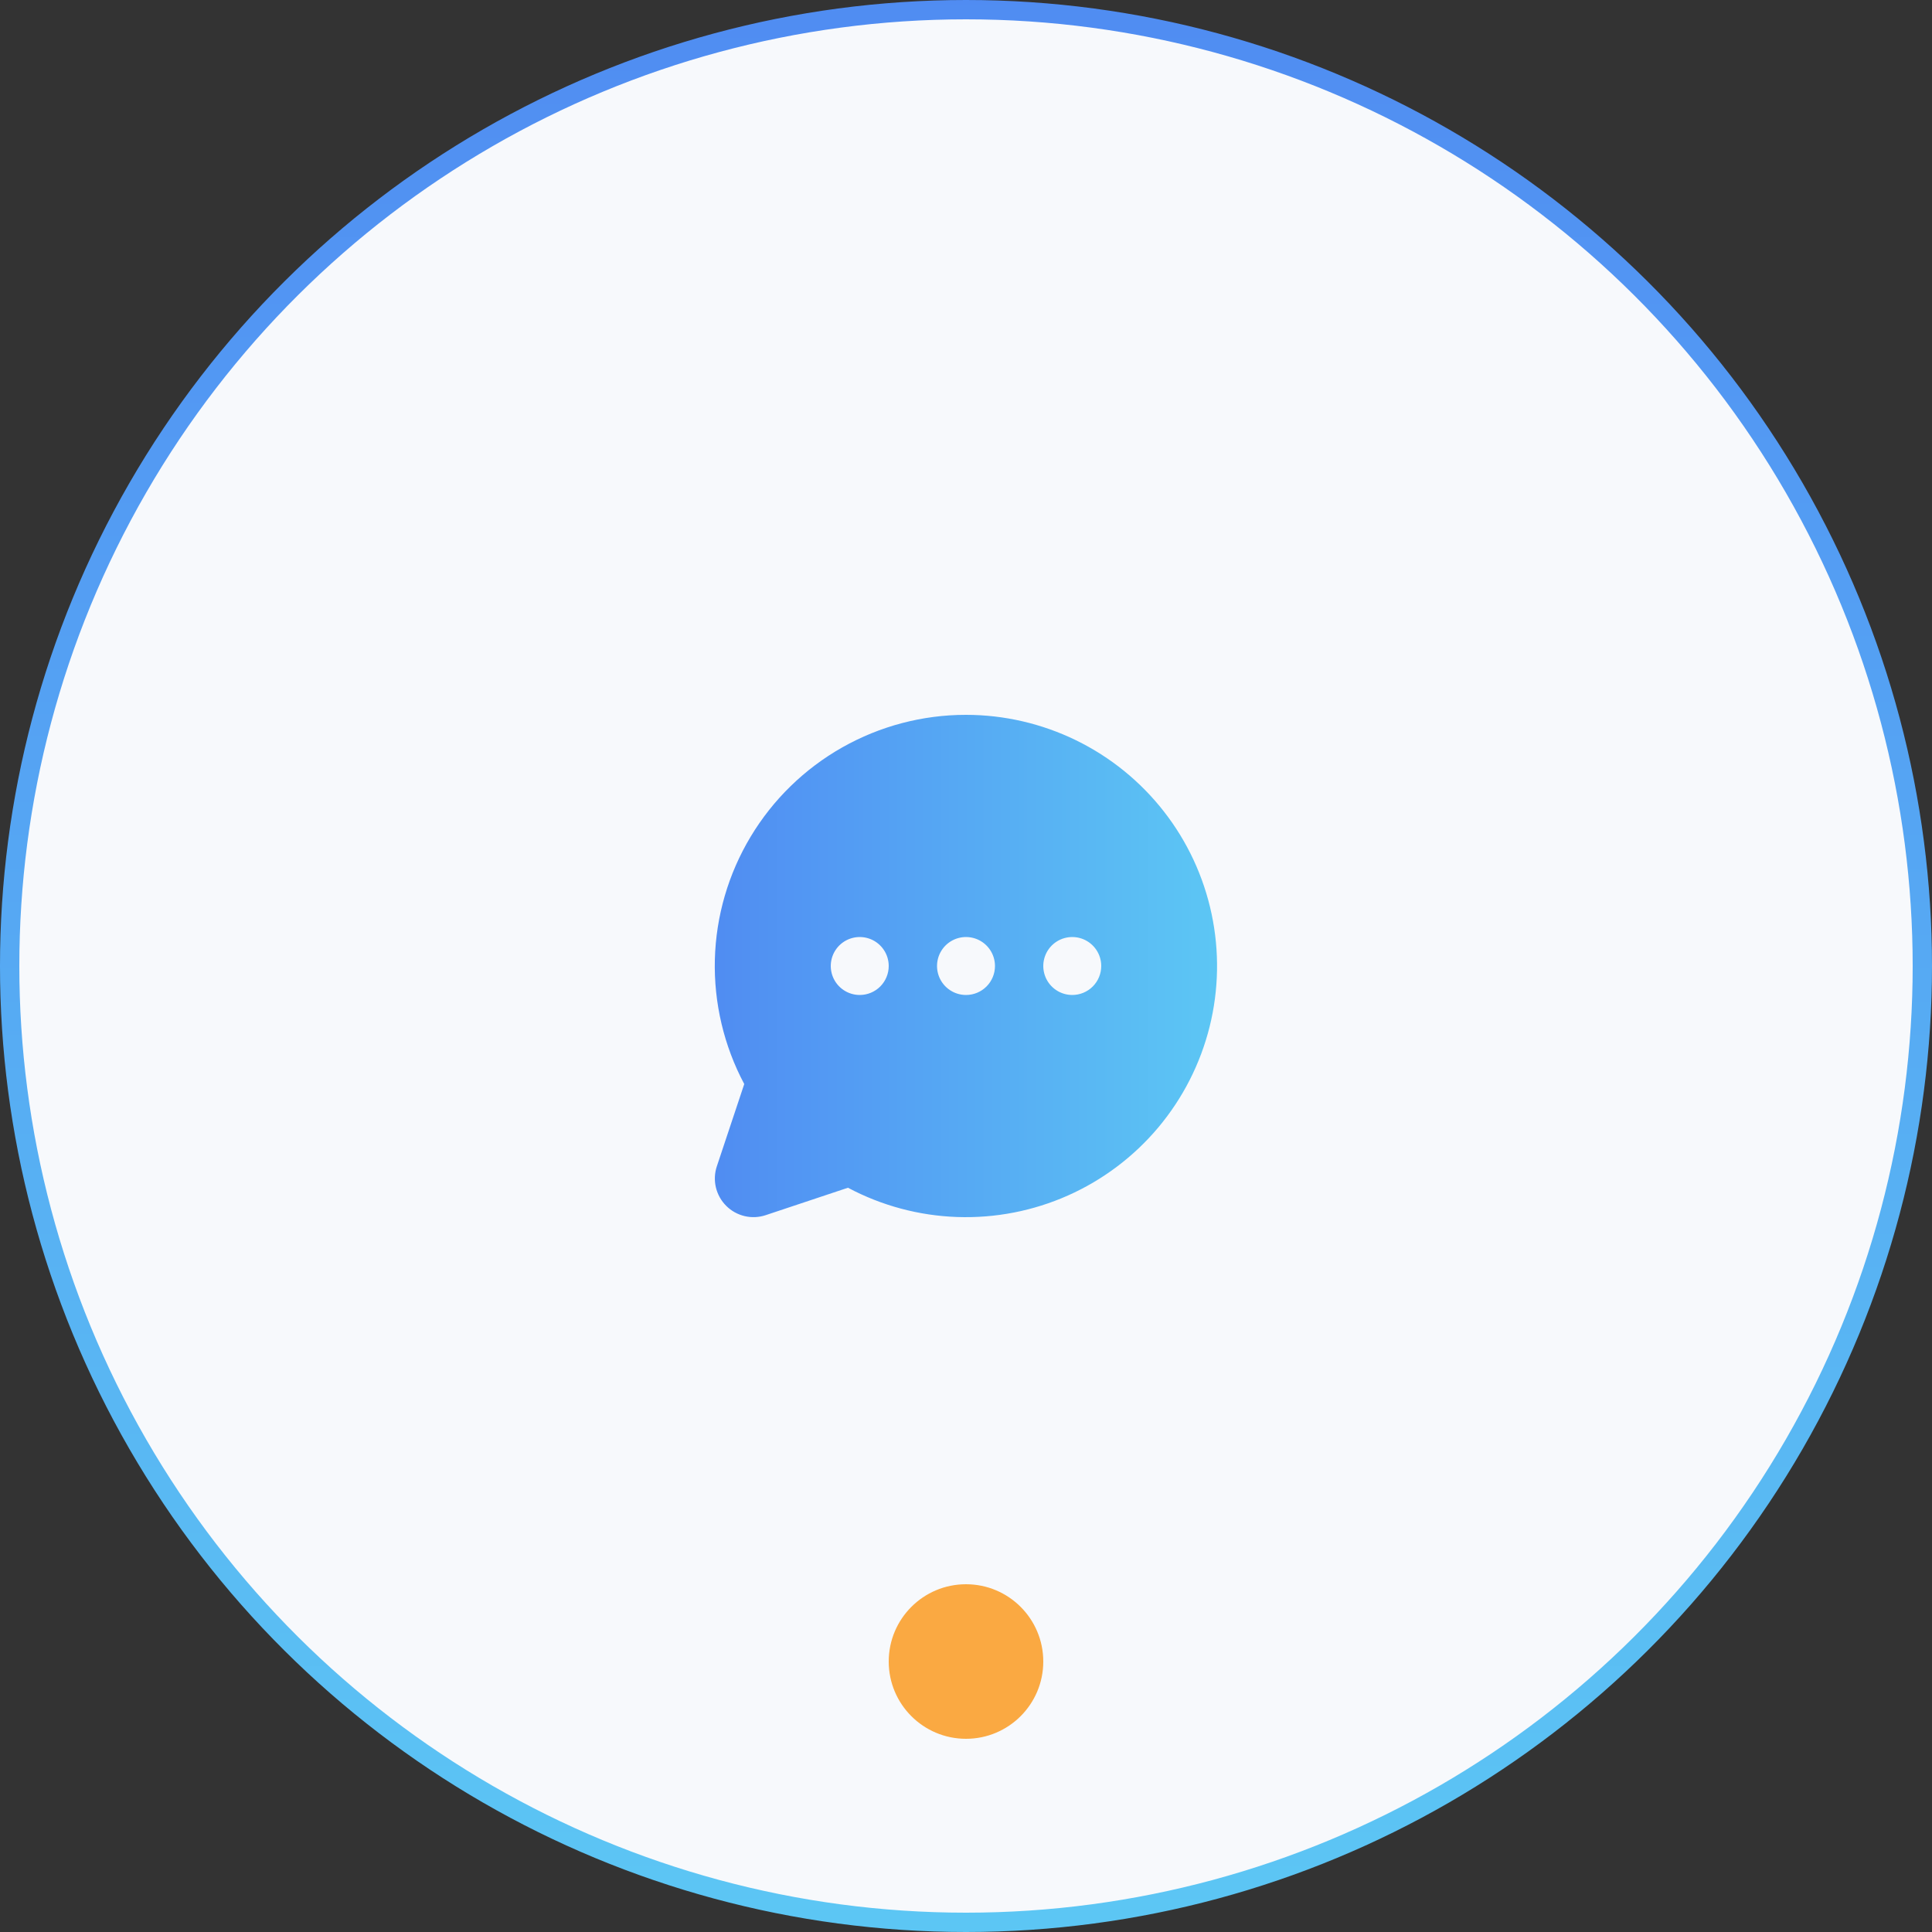
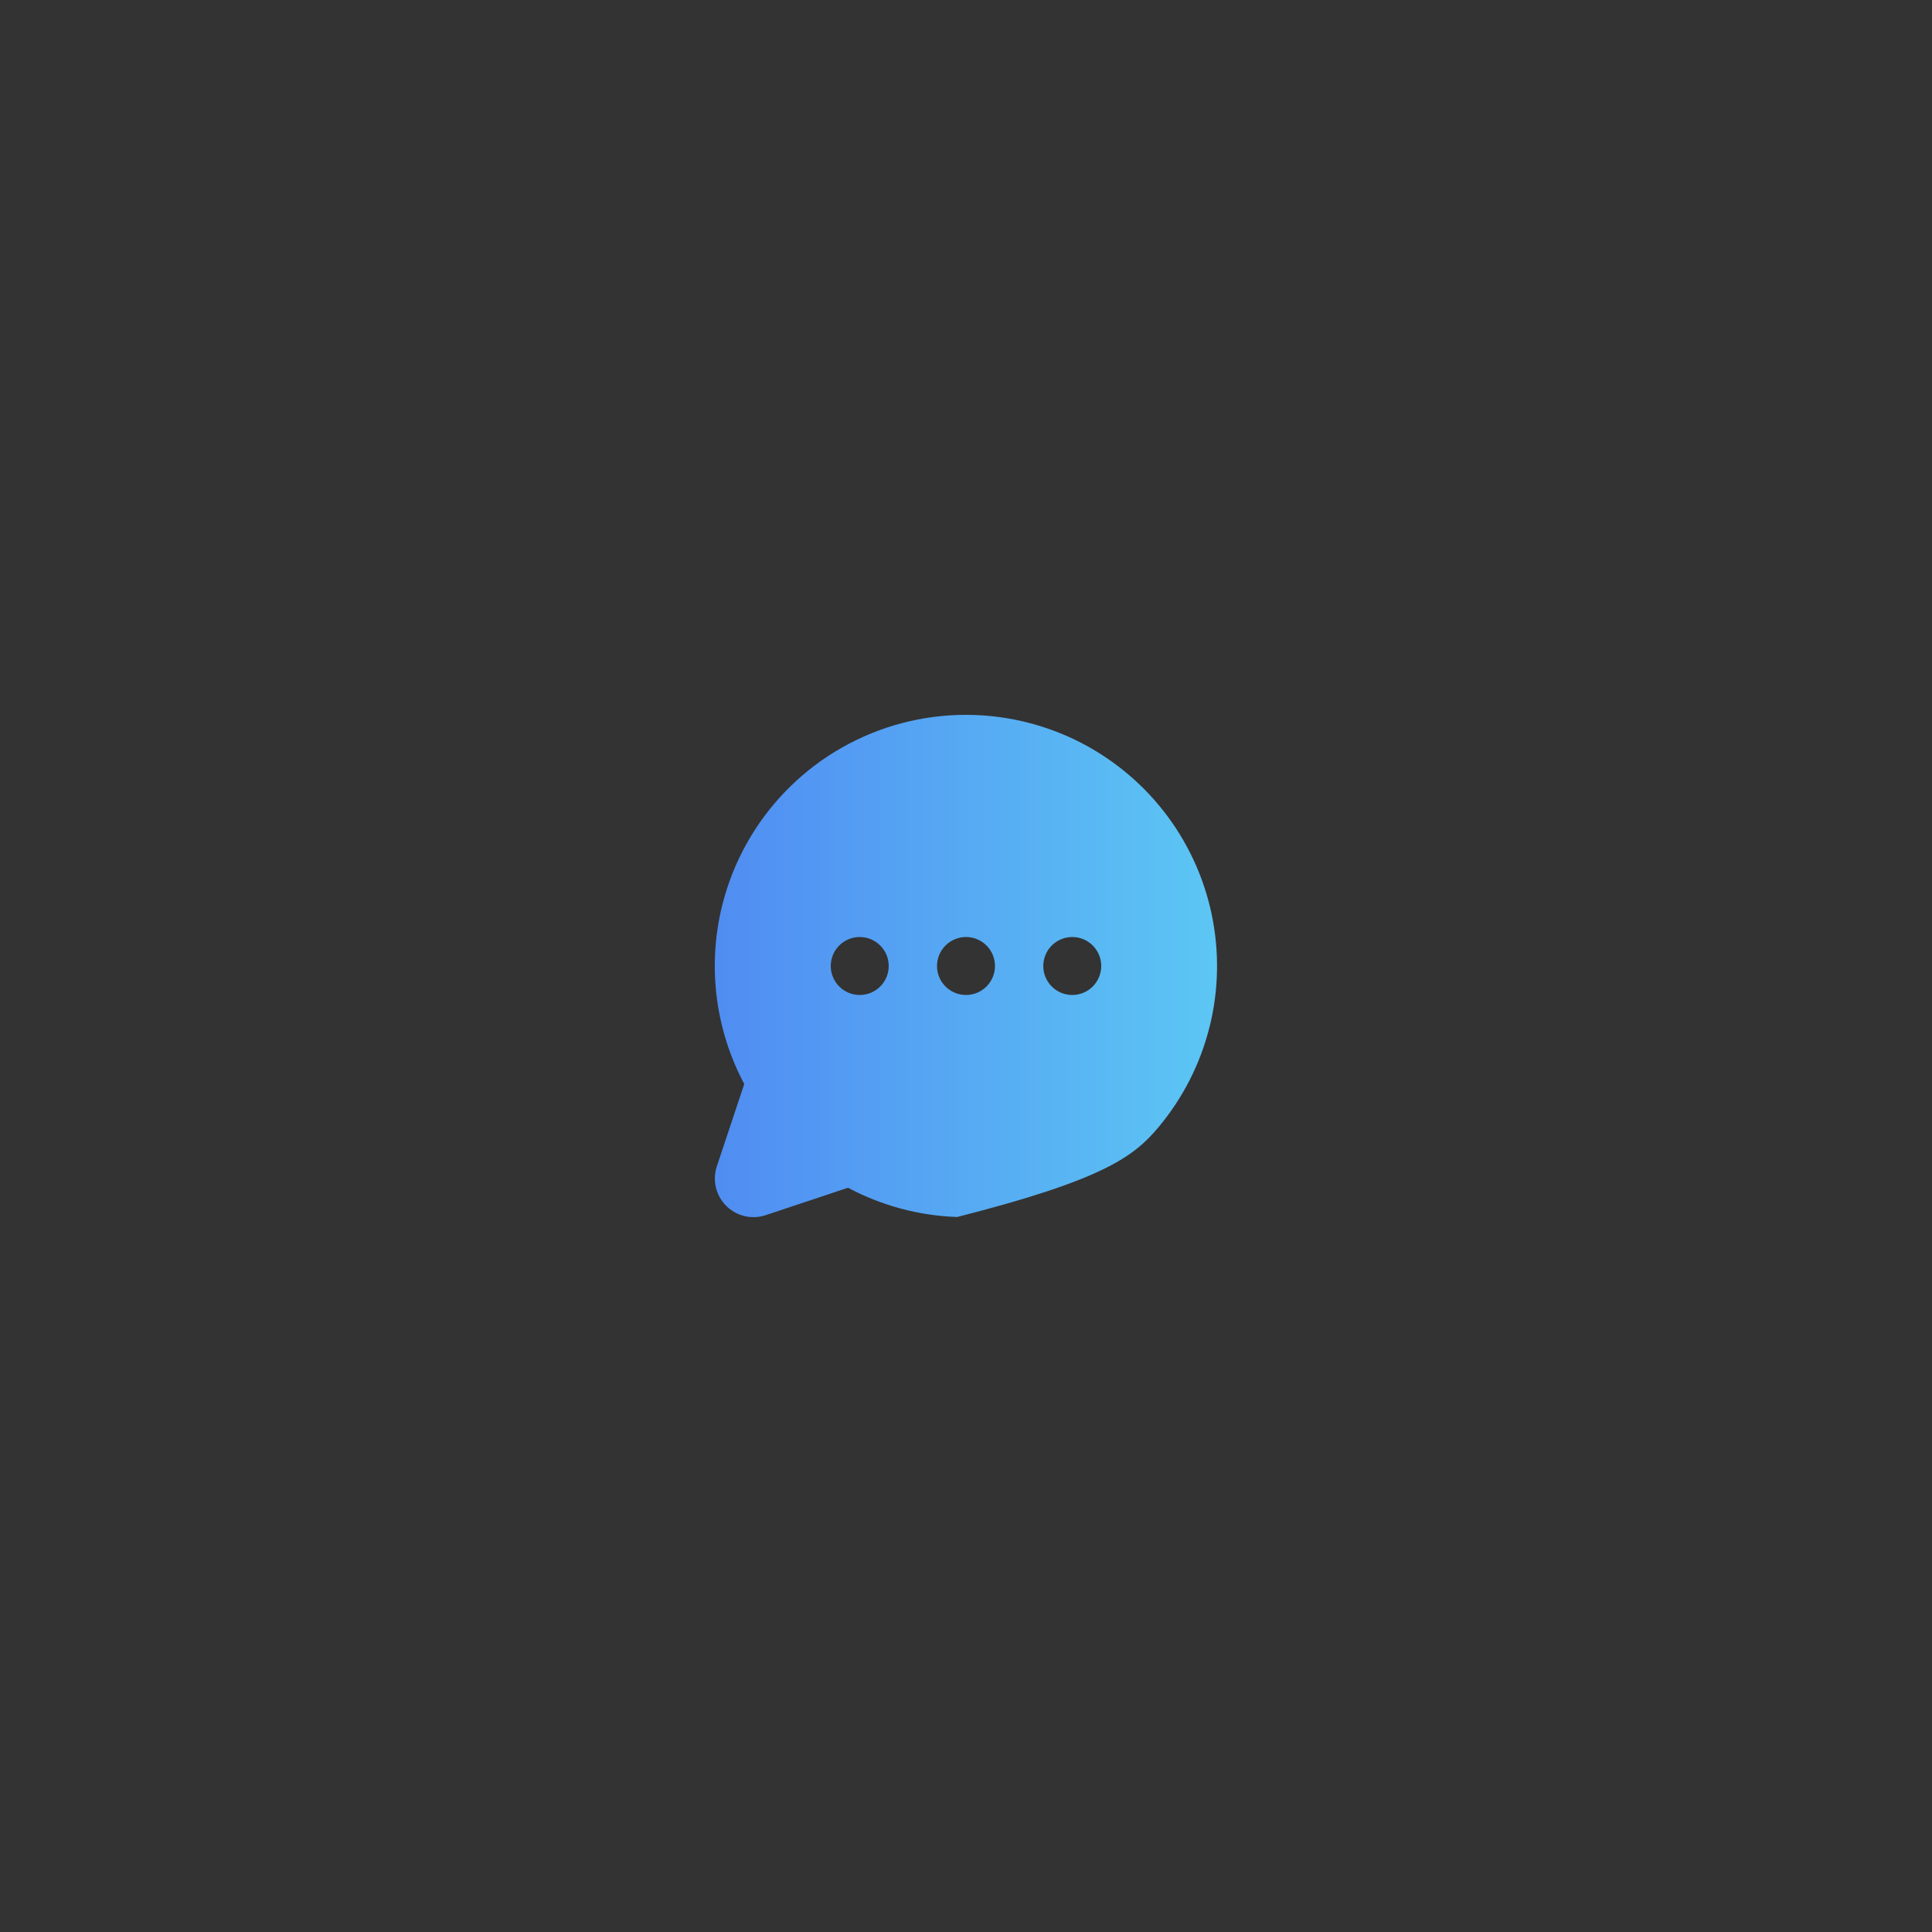
<svg xmlns="http://www.w3.org/2000/svg" width="100" height="100" viewBox="0 0 100 100" fill="none">
  <rect x="0" y="0" width="100" height="100" fill="#333333" stroke="none" />
-   <circle cx="50" cy="50" r="49.5" transform="rotate(90 50 50)" fill="#F7F9FC" stroke="url(#paint0_linear_85_2009)" />
-   <ellipse cx="50" cy="86" rx="4" ry="4" transform="rotate(-180 50 86)" fill="#FAA942" />
-   <path d="M50 37C47.755 36.999 45.549 37.58 43.596 38.685C41.642 39.791 40.008 41.383 38.853 43.307C37.697 45.231 37.059 47.421 37.001 49.665C36.944 51.908 37.468 54.129 38.522 56.11L37.104 60.366C36.986 60.719 36.969 61.097 37.054 61.458C37.14 61.82 37.324 62.151 37.587 62.413C37.849 62.676 38.18 62.86 38.542 62.946C38.903 63.031 39.281 63.014 39.634 62.896L43.89 61.477C45.633 62.405 47.565 62.923 49.539 62.992C51.512 63.061 53.476 62.68 55.28 61.877C57.084 61.074 58.681 59.871 59.951 58.359C61.221 56.846 62.129 55.064 62.608 53.148C63.086 51.233 63.121 49.233 62.711 47.301C62.301 45.369 61.457 43.556 60.241 42C59.026 40.443 57.472 39.184 55.698 38.318C53.923 37.452 51.975 37.001 50 37ZM44.5 51.5C44.203 51.5 43.913 51.412 43.667 51.247C43.42 51.082 43.228 50.848 43.114 50.574C43.001 50.3 42.971 49.998 43.029 49.707C43.087 49.416 43.23 49.149 43.439 48.939C43.649 48.73 43.916 48.587 44.207 48.529C44.498 48.471 44.8 48.501 45.074 48.614C45.348 48.728 45.582 48.92 45.747 49.167C45.912 49.413 46 49.703 46 50C46 50.398 45.842 50.779 45.561 51.061C45.279 51.342 44.898 51.5 44.5 51.5ZM50 51.5C49.703 51.5 49.413 51.412 49.167 51.247C48.92 51.082 48.728 50.848 48.614 50.574C48.501 50.3 48.471 49.998 48.529 49.707C48.587 49.416 48.73 49.149 48.939 48.939C49.149 48.73 49.416 48.587 49.707 48.529C49.998 48.471 50.3 48.501 50.574 48.614C50.848 48.728 51.082 48.92 51.247 49.167C51.412 49.413 51.5 49.703 51.5 50C51.5 50.398 51.342 50.779 51.061 51.061C50.779 51.342 50.398 51.5 50 51.5ZM55.5 51.5C55.203 51.5 54.913 51.412 54.667 51.247C54.42 51.082 54.228 50.848 54.114 50.574C54.001 50.3 53.971 49.998 54.029 49.707C54.087 49.416 54.23 49.149 54.439 48.939C54.649 48.73 54.916 48.587 55.207 48.529C55.498 48.471 55.8 48.501 56.074 48.614C56.348 48.728 56.582 48.92 56.747 49.167C56.912 49.413 57 49.703 57 50C57 50.398 56.842 50.779 56.561 51.061C56.279 51.342 55.898 51.5 55.5 51.5Z" fill="url(#paint1_linear_85_2009)" />
+   <path d="M50 37C47.755 36.999 45.549 37.58 43.596 38.685C41.642 39.791 40.008 41.383 38.853 43.307C37.697 45.231 37.059 47.421 37.001 49.665C36.944 51.908 37.468 54.129 38.522 56.11L37.104 60.366C36.986 60.719 36.969 61.097 37.054 61.458C37.14 61.82 37.324 62.151 37.587 62.413C37.849 62.676 38.18 62.86 38.542 62.946C38.903 63.031 39.281 63.014 39.634 62.896L43.89 61.477C45.633 62.405 47.565 62.923 49.539 62.992C57.084 61.074 58.681 59.871 59.951 58.359C61.221 56.846 62.129 55.064 62.608 53.148C63.086 51.233 63.121 49.233 62.711 47.301C62.301 45.369 61.457 43.556 60.241 42C59.026 40.443 57.472 39.184 55.698 38.318C53.923 37.452 51.975 37.001 50 37ZM44.5 51.5C44.203 51.5 43.913 51.412 43.667 51.247C43.42 51.082 43.228 50.848 43.114 50.574C43.001 50.3 42.971 49.998 43.029 49.707C43.087 49.416 43.23 49.149 43.439 48.939C43.649 48.73 43.916 48.587 44.207 48.529C44.498 48.471 44.8 48.501 45.074 48.614C45.348 48.728 45.582 48.92 45.747 49.167C45.912 49.413 46 49.703 46 50C46 50.398 45.842 50.779 45.561 51.061C45.279 51.342 44.898 51.5 44.5 51.5ZM50 51.5C49.703 51.5 49.413 51.412 49.167 51.247C48.92 51.082 48.728 50.848 48.614 50.574C48.501 50.3 48.471 49.998 48.529 49.707C48.587 49.416 48.73 49.149 48.939 48.939C49.149 48.73 49.416 48.587 49.707 48.529C49.998 48.471 50.3 48.501 50.574 48.614C50.848 48.728 51.082 48.92 51.247 49.167C51.412 49.413 51.5 49.703 51.5 50C51.5 50.398 51.342 50.779 51.061 51.061C50.779 51.342 50.398 51.5 50 51.5ZM55.5 51.5C55.203 51.5 54.913 51.412 54.667 51.247C54.42 51.082 54.228 50.848 54.114 50.574C54.001 50.3 53.971 49.998 54.029 49.707C54.087 49.416 54.23 49.149 54.439 48.939C54.649 48.73 54.916 48.587 55.207 48.529C55.498 48.471 55.8 48.501 56.074 48.614C56.348 48.728 56.582 48.92 56.747 49.167C56.912 49.413 57 49.703 57 50C57 50.398 56.842 50.779 56.561 51.061C56.279 51.342 55.898 51.5 55.5 51.5Z" fill="url(#paint1_linear_85_2009)" />
  <defs>
    <linearGradient id="paint0_linear_85_2009" x1="-24.686" y1="49.999" x2="123.222" y2="49.999" gradientUnits="userSpaceOnUse">
      <stop stop-color="#4D7EF2" />
      <stop offset="1" stop-color="#5FD4F4" />
    </linearGradient>
    <linearGradient id="paint1_linear_85_2009" x1="30.579" y1="50" x2="69.032" y2="50" gradientUnits="userSpaceOnUse">
      <stop stop-color="#4D7EF2" />
      <stop offset="1" stop-color="#5FD4F4" />
    </linearGradient>
  </defs>
</svg>